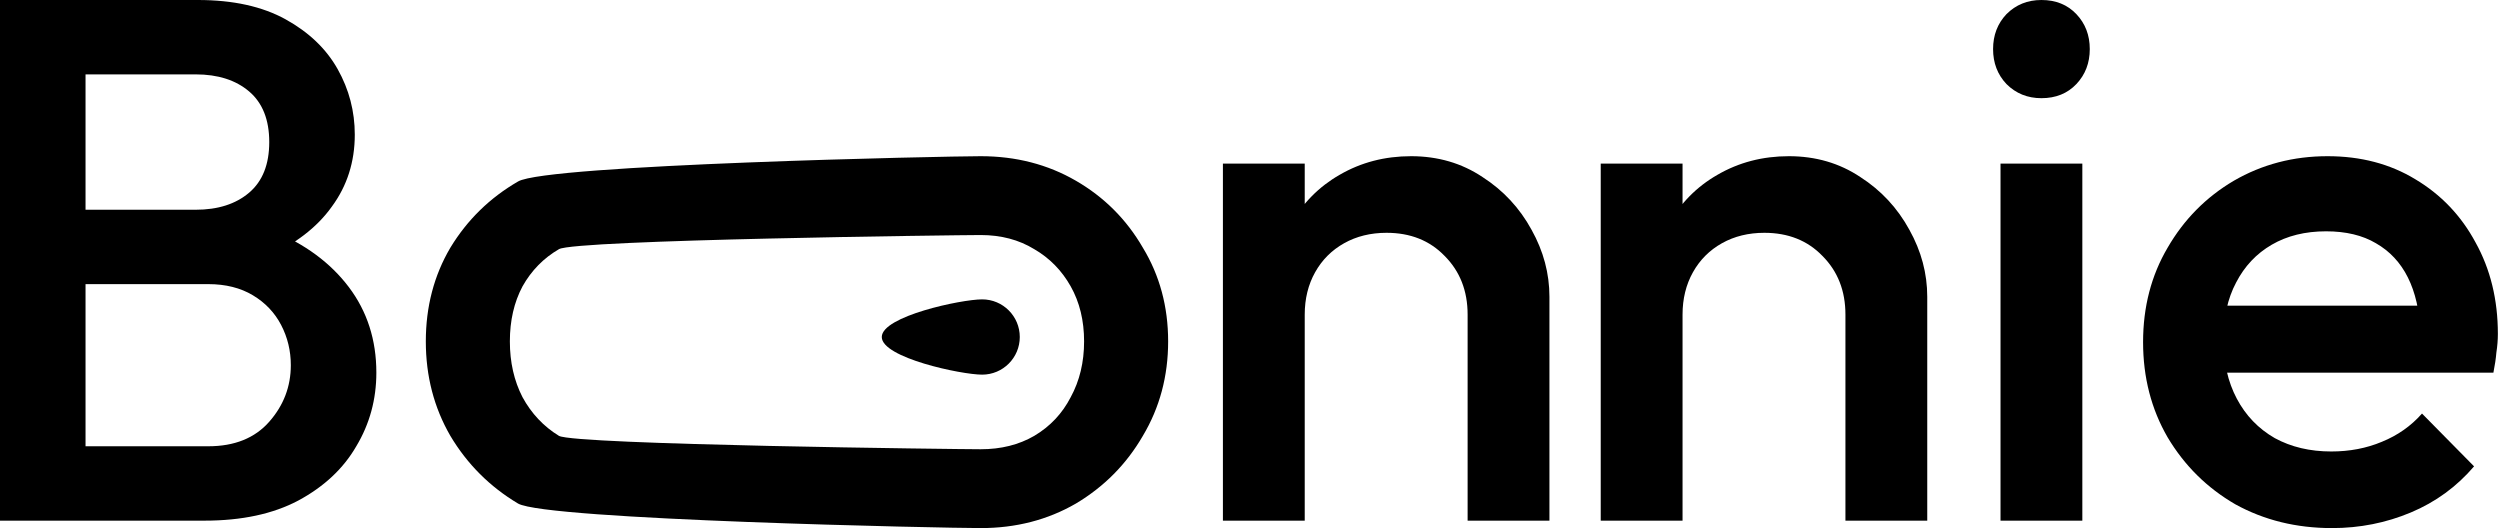
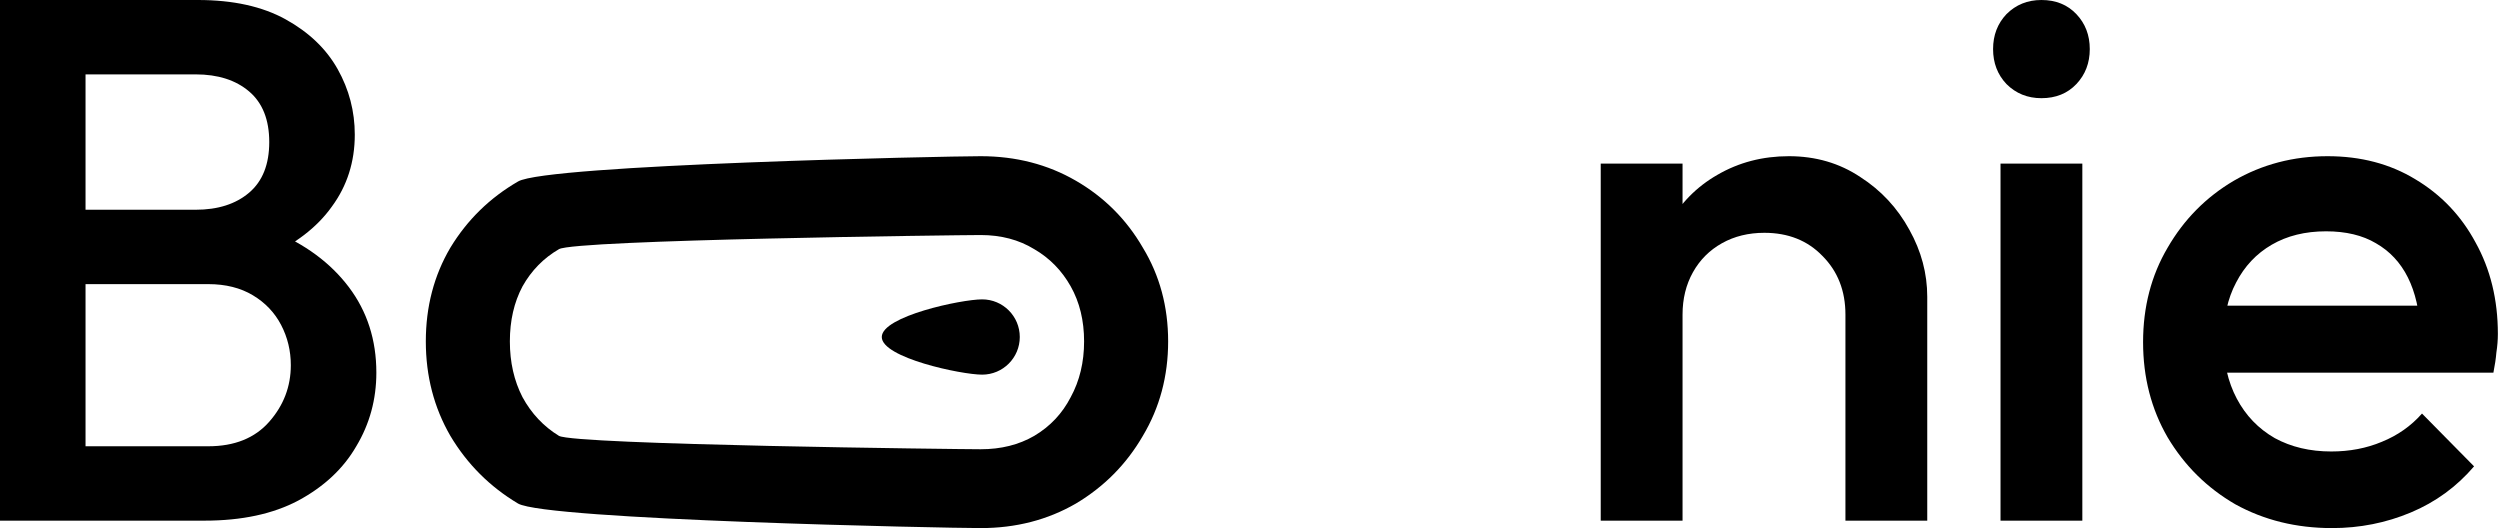
<svg xmlns="http://www.w3.org/2000/svg" width="942" height="199" viewBox="0 0 942 199" fill="none">
  <path d="M22.14 196.181V168.155H78.472C88.375 168.155 96.035 165.072 101.454 158.907C106.872 152.741 109.581 145.641 109.581 137.607C109.581 132.189 108.367 127.144 105.938 122.473C103.509 117.802 99.959 114.065 95.288 111.263C90.617 108.46 85.012 107.059 78.472 107.059H22.14V79.033H73.708C82.116 79.033 88.842 76.884 93.887 72.587C98.931 68.29 101.454 61.937 101.454 53.529C101.454 45.122 98.931 38.769 93.887 34.472C88.842 30.174 82.116 28.026 73.708 28.026H22.14V0H74.549C87.814 0 98.838 2.429 107.619 7.287C116.401 12.145 122.94 18.404 127.238 26.064C131.535 33.724 133.683 41.945 133.683 50.727C133.683 61.003 130.787 70.065 124.995 77.912C119.39 85.759 111.076 92.112 100.052 96.97L102.575 86.88C114.906 91.925 124.528 99.025 131.441 108.18C138.354 117.335 141.811 128.078 141.811 140.41C141.811 150.499 139.289 159.748 134.244 168.155C129.386 176.563 122.099 183.383 112.384 188.614C102.855 193.659 91.084 196.181 77.071 196.181H22.14ZM0 196.181V0H32.23V196.181H0Z" fill="black" />
  <path d="M369.53 198.984C356.452 198.984 205.851 195.901 195.201 189.735C184.551 183.383 176.05 174.882 169.697 164.232C163.532 153.582 160.449 141.718 160.449 128.639C160.449 115.56 163.532 103.789 169.697 93.326C176.05 82.863 184.551 74.549 195.201 68.383C205.851 62.031 356.452 58.854 369.53 58.854C382.796 58.854 394.754 61.937 405.404 68.103C416.053 74.269 424.461 82.676 430.627 93.326C436.979 103.789 440.156 115.56 440.156 128.639C440.156 141.718 436.979 153.582 430.627 164.232C424.461 174.882 416.053 183.383 405.404 189.735C394.754 195.901 382.796 198.984 369.53 198.984ZM369.53 169.276C377.191 169.276 383.917 167.595 389.709 164.232C395.688 160.682 400.266 155.824 403.442 149.658C406.805 143.493 408.486 136.486 408.486 128.639C408.486 120.792 406.805 113.879 403.442 107.9C400.079 101.921 395.501 97.25 389.709 93.887C383.917 90.337 377.191 88.562 369.53 88.562C362.057 88.562 216.594 90.337 210.615 93.887C204.823 97.25 200.246 101.921 196.882 107.9C193.706 113.879 192.118 120.792 192.118 128.639C192.118 136.486 193.706 143.493 196.882 149.658C200.246 155.824 204.823 160.682 210.615 164.232C216.594 167.595 362.057 169.276 369.53 169.276Z" fill="black" />
-   <path d="M552.998 196.181V118.55C552.998 109.581 550.102 102.201 544.31 96.409C538.705 90.617 531.418 87.721 522.45 87.721C516.471 87.721 511.146 89.029 506.475 91.645C501.804 94.26 498.161 97.904 495.545 102.575C492.929 107.246 491.621 112.571 491.621 118.55L479.57 111.823C479.57 101.547 481.812 92.485 486.296 84.638C490.781 76.604 496.946 70.345 504.793 65.861C512.828 61.19 521.796 58.854 531.698 58.854C541.788 58.854 550.756 61.47 558.603 66.702C566.45 71.746 572.616 78.379 577.1 86.6C581.584 94.634 583.826 103.042 583.826 111.823V196.181H552.998ZM460.793 196.181V61.657H491.621V196.181H460.793Z" fill="black" />
  <path d="M695.359 196.181V118.55C695.359 109.581 692.463 102.201 686.671 96.409C681.066 90.617 673.779 87.721 664.811 87.721C658.832 87.721 653.507 89.029 648.836 91.645C644.165 94.26 640.522 97.904 637.906 102.575C635.29 107.246 633.983 112.571 633.983 118.55L621.931 111.823C621.931 101.547 624.174 92.485 628.658 84.638C633.142 76.604 639.307 70.345 647.155 65.861C655.189 61.19 664.157 58.854 674.06 58.854C684.149 58.854 693.117 61.47 700.964 66.702C708.812 71.746 714.977 78.379 719.462 86.6C723.946 94.634 726.188 103.042 726.188 111.823V196.181H695.359ZM603.154 196.181V61.657H633.983V196.181H603.154Z" fill="black" />
  <path d="M753.796 196.181V61.657H784.624V196.181H753.796ZM769.21 36.994C763.978 36.994 759.588 35.219 756.038 31.669C752.675 28.119 750.993 23.729 750.993 18.497C750.993 13.266 752.675 8.875 756.038 5.325C759.588 1.775 763.978 0 769.21 0C774.628 0 779.019 1.775 782.382 5.325C785.745 8.875 787.427 13.266 787.427 18.497C787.427 23.729 785.745 28.119 782.382 31.669C779.019 35.219 774.628 36.994 769.21 36.994Z" fill="black" />
  <path d="M878.699 198.984C865.246 198.984 853.102 195.994 842.265 190.016C831.615 183.85 823.114 175.442 816.762 164.792C810.596 154.142 807.513 142.185 807.513 128.919C807.513 115.653 810.596 103.789 816.762 93.326C822.927 82.676 831.242 74.269 841.705 68.103C852.354 61.937 864.125 58.854 877.017 58.854C889.536 58.854 900.559 61.75 910.088 67.542C919.803 73.334 927.37 81.275 932.789 91.364C938.394 101.454 941.197 112.944 941.197 125.836C941.197 128.078 941.01 130.414 940.636 132.843C940.449 135.085 940.076 137.607 939.515 140.41H829.093V115.186H923.54L912.05 125.276C911.676 117.055 910.088 110.142 907.285 104.537C904.483 98.931 900.466 94.634 895.234 91.645C890.189 88.655 883.93 87.16 876.457 87.16C868.61 87.16 861.79 88.842 855.998 92.205C850.206 95.568 845.722 100.333 842.545 106.498C839.369 112.477 837.781 119.671 837.781 128.078C837.781 136.486 839.463 143.866 842.826 150.219C846.189 156.571 850.953 161.523 857.119 165.072C863.285 168.436 870.384 170.117 878.419 170.117C885.332 170.117 891.684 168.903 897.476 166.474C903.455 164.045 908.5 160.495 912.61 155.824L932.228 175.722C925.689 183.383 917.748 189.175 908.406 193.098C899.064 197.022 889.162 198.984 878.699 198.984Z" fill="black" />
  <path d="M384.253 126.984C384.253 134.816 377.904 141.166 370.071 141.166C362.239 141.166 332.253 134.816 332.253 126.984C332.253 119.151 362.239 112.802 370.071 112.802C377.904 112.802 384.253 119.151 384.253 126.984Z" fill="black" />
</svg>